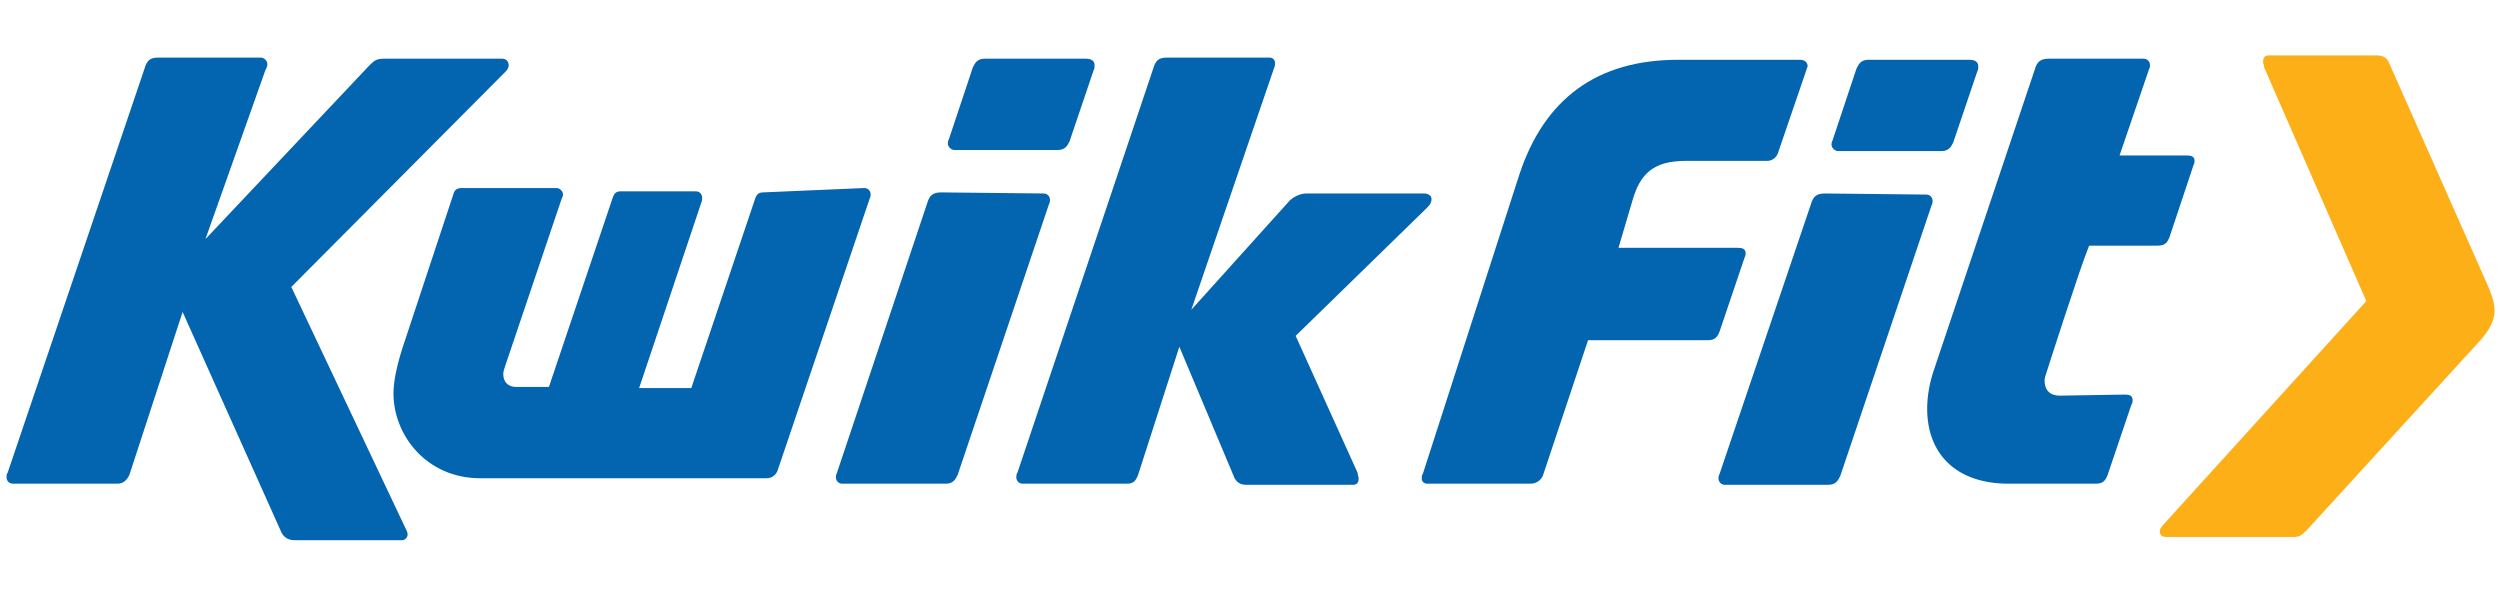
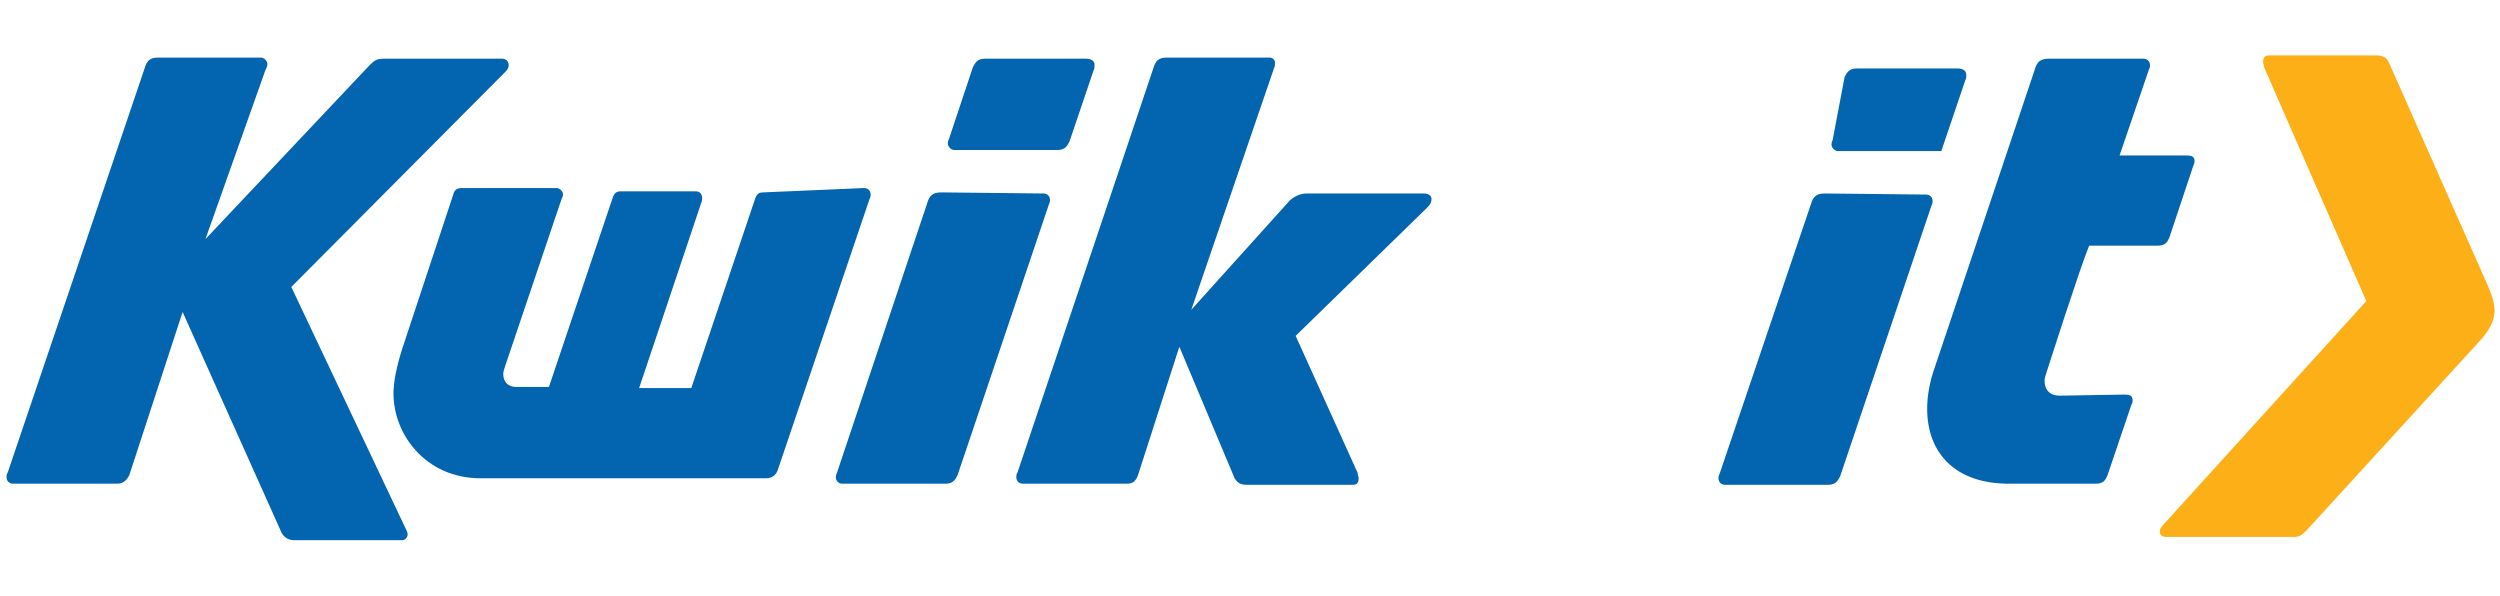
<svg xmlns="http://www.w3.org/2000/svg" version="1.1" id="Layer_1" x="0px" y="0px" width="230px" height="54.8px" viewBox="0 0 230 54.8" style="enable-background:new 0 0 230 54.8;" xml:space="preserve">
  <style type="text/css">
	.st0{fill:#FCAF17;}
	.st1{fill:#0364B0;}
</style>
  <g>
    <path class="st0" d="M217.7,27.7L199,48.3c-0.2,0.2-0.3,0.4-0.3,0.6c0,0.3,0.2,0.5,0.6,0.5H211c0.5,0,0.7-0.1,1.2-0.6l16-17.5   c0.8-0.9,1.3-1.8,1.3-2.7c0-0.8-0.3-1.6-0.7-2.5l-9-20.3c-0.1-0.3-0.4-0.7-1.1-0.7h-10c-0.4,0-0.5,0.3-0.5,0.6   c0,0.1,0.1,0.3,0.1,0.5L217.7,27.7" />
    <path class="st1" d="M131,17.8h-10.8c-0.5,0-1,0.2-1.5,0.6l-9.1,10.1l7.6-22.2c0.1-0.2,0.1-0.3,0.1-0.5c0-0.3-0.2-0.5-0.5-0.5h-9.5   c-0.7,0-1,0.3-1.2,1L93.6,43.5c-0.1,0.1-0.1,0.3-0.1,0.4c0,0.3,0.2,0.6,0.6,0.6h9.6c0.6,0,0.8-0.3,1-0.8l3.8-11.8l5,11.9   c0.1,0.3,0.4,0.8,1.1,0.8h9.9c0.4,0,0.5-0.3,0.5-0.6c0-0.1-0.1-0.3-0.1-0.5l-5.7-12.6l12.1-11.8c0.3-0.3,0.4-0.5,0.4-0.8   C131.7,18,131.4,17.8,131,17.8" />
-     <path class="st1" d="M130.9,43.6c-0.1,0.1-0.1,0.3-0.1,0.4c0,0.3,0.2,0.5,0.5,0.5h9.5c0.7,0,1.1-0.5,1.2-0.9l4.1-12.3h11   c0.7,0,0.9-0.3,1.1-0.8l2.3-6.8c0.1-0.2,0.1-0.3,0.1-0.4c0-0.4-0.3-0.5-0.7-0.5h-11l1.3-4.4c0.7-2.4,1.9-3.6,4.9-3.6h7.5   c0.5,0,0.9-0.4,1-0.8l2.6-7.6c0-0.1,0.1-0.2,0.1-0.3c0-0.3-0.2-0.6-0.7-0.6h-11.2c-7.5,0-12.3,3.6-14.6,10.5L130.9,43.6z" />
-     <path class="st1" d="M168.6,12.9c-0.1,0.2-0.1,0.3-0.1,0.4c0,0.3,0.3,0.6,0.6,0.6h9.5c0.7,0,0.9-0.4,1.1-0.8l2.2-6.5   c0.1-0.2,0.1-0.3,0.1-0.5c0-0.4-0.3-0.6-0.8-0.6h-9.3c-0.7,0-0.9,0.4-1.1,0.8L168.6,12.9z" />
+     <path class="st1" d="M168.6,12.9c-0.1,0.2-0.1,0.3-0.1,0.4c0,0.3,0.3,0.6,0.6,0.6h9.5l2.2-6.5   c0.1-0.2,0.1-0.3,0.1-0.5c0-0.4-0.3-0.6-0.8-0.6h-9.3c-0.7,0-0.9,0.4-1.1,0.8L168.6,12.9z" />
    <path class="st1" d="M167.9,17.8c-0.8,0-1.1,0.3-1.3,1l-8.4,24.8c-0.1,0.2-0.1,0.3-0.1,0.4c0,0.3,0.2,0.6,0.6,0.6h9.5   c0.7,0,0.9-0.4,1.1-0.8l8.4-24.9c0.1-0.2,0.1-0.3,0.1-0.4c0-0.3-0.2-0.6-0.6-0.6L167.9,17.8z" />
    <path class="st1" d="M189.5,36.4c-0.9,0-1.4-0.5-1.4-1.4c0-0.2,0.1-0.5,0.2-0.8c0,0,3-9.4,3.9-11.6h6.3c0.7,0,0.9-0.3,1.1-0.8   l2.2-6.6c0.1-0.2,0.1-0.3,0.1-0.4c0-0.4-0.3-0.5-0.7-0.5h-6.2l2.7-7.9c0.1-0.2,0.1-0.3,0.1-0.4c0-0.3-0.2-0.6-0.6-0.6h-8.7   c-0.8,0-1.1,0.3-1.3,1l-9.2,27.4c-0.5,1.4-0.7,2.7-0.7,3.8c0,4.1,2.6,6.9,7.5,6.9h8c0.7,0,0.9-0.3,1.1-0.8l2.2-6.5   c0.1-0.1,0.1-0.3,0.1-0.4c0-0.4-0.3-0.5-0.7-0.5L189.5,36.4z" />
    <path class="st1" d="M87.3,12.8c-0.1,0.2-0.1,0.3-0.1,0.4c0,0.3,0.3,0.6,0.6,0.6h9.5c0.7,0,0.9-0.4,1.1-0.8l2.2-6.5   c0.1-0.2,0.1-0.3,0.1-0.5c0-0.4-0.3-0.6-0.8-0.6h-9.3c-0.7,0-0.9,0.4-1.1,0.8L87.3,12.8z" />
    <path class="st1" d="M86.6,17.7c-0.8,0-1.1,0.3-1.3,1l-8.3,24.8c-0.1,0.2-0.1,0.3-0.1,0.4c0,0.3,0.2,0.6,0.6,0.6h9.5   c0.7,0,0.9-0.4,1.1-0.8l8.4-24.9c0.1-0.2,0.1-0.3,0.1-0.4c0-0.3-0.2-0.6-0.6-0.6L86.6,17.7z" />
    <path class="st1" d="M70.2,17.7c-0.5,0-0.6,0.3-0.7,0.5l-5.9,17.5h-4.8l5.7-17c0.1-0.2,0.1-0.4,0.1-0.5c0-0.3-0.2-0.6-0.6-0.6h-6.9   c-0.5,0-0.6,0.3-0.7,0.5l-5.9,17.5h-3c-0.8,0-1.2-0.5-1.2-1.2c0-0.2,0.1-0.5,0.2-0.8l5.1-15.1c0-0.1,0.2-0.4,0.2-0.6   c0-0.3-0.3-0.6-0.6-0.6h-8.7c-0.5,0-0.7,0.2-0.8,0.6l-4.7,14.2c-0.5,1.6-0.8,3-0.8,4.1c0,3.8,3,7.8,8,7.8l26.3,0   c0.7,0,1-0.5,1.1-0.9l8.4-24.8c0.1-0.2,0.1-0.3,0.1-0.4c0-0.3-0.2-0.6-0.6-0.6L70.2,17.7z" />
    <path class="st1" d="M14.5,5.3c-0.7,0-1,0.3-1.2,1L0.7,43.5c-0.1,0.1-0.1,0.3-0.1,0.4c0,0.3,0.2,0.6,0.6,0.6h9.6   c0.6,0,0.9-0.4,1.1-0.8l4.9-15L25.9,49c0.2,0.4,0.6,0.7,1.2,0.7H37c0.3,0,0.5-0.3,0.5-0.5c0-0.1,0-0.2-0.1-0.4L26.8,26.4L46.5,6.6   c0.2-0.2,0.3-0.4,0.3-0.6c0-0.3-0.2-0.6-0.6-0.6H35.4c-0.7,0-0.9,0.1-1.4,0.6L18.9,22l5.5-15.5c0.1-0.2,0.2-0.4,0.2-0.6   c0-0.3-0.3-0.6-0.6-0.6L14.5,5.3" />
  </g>
</svg>